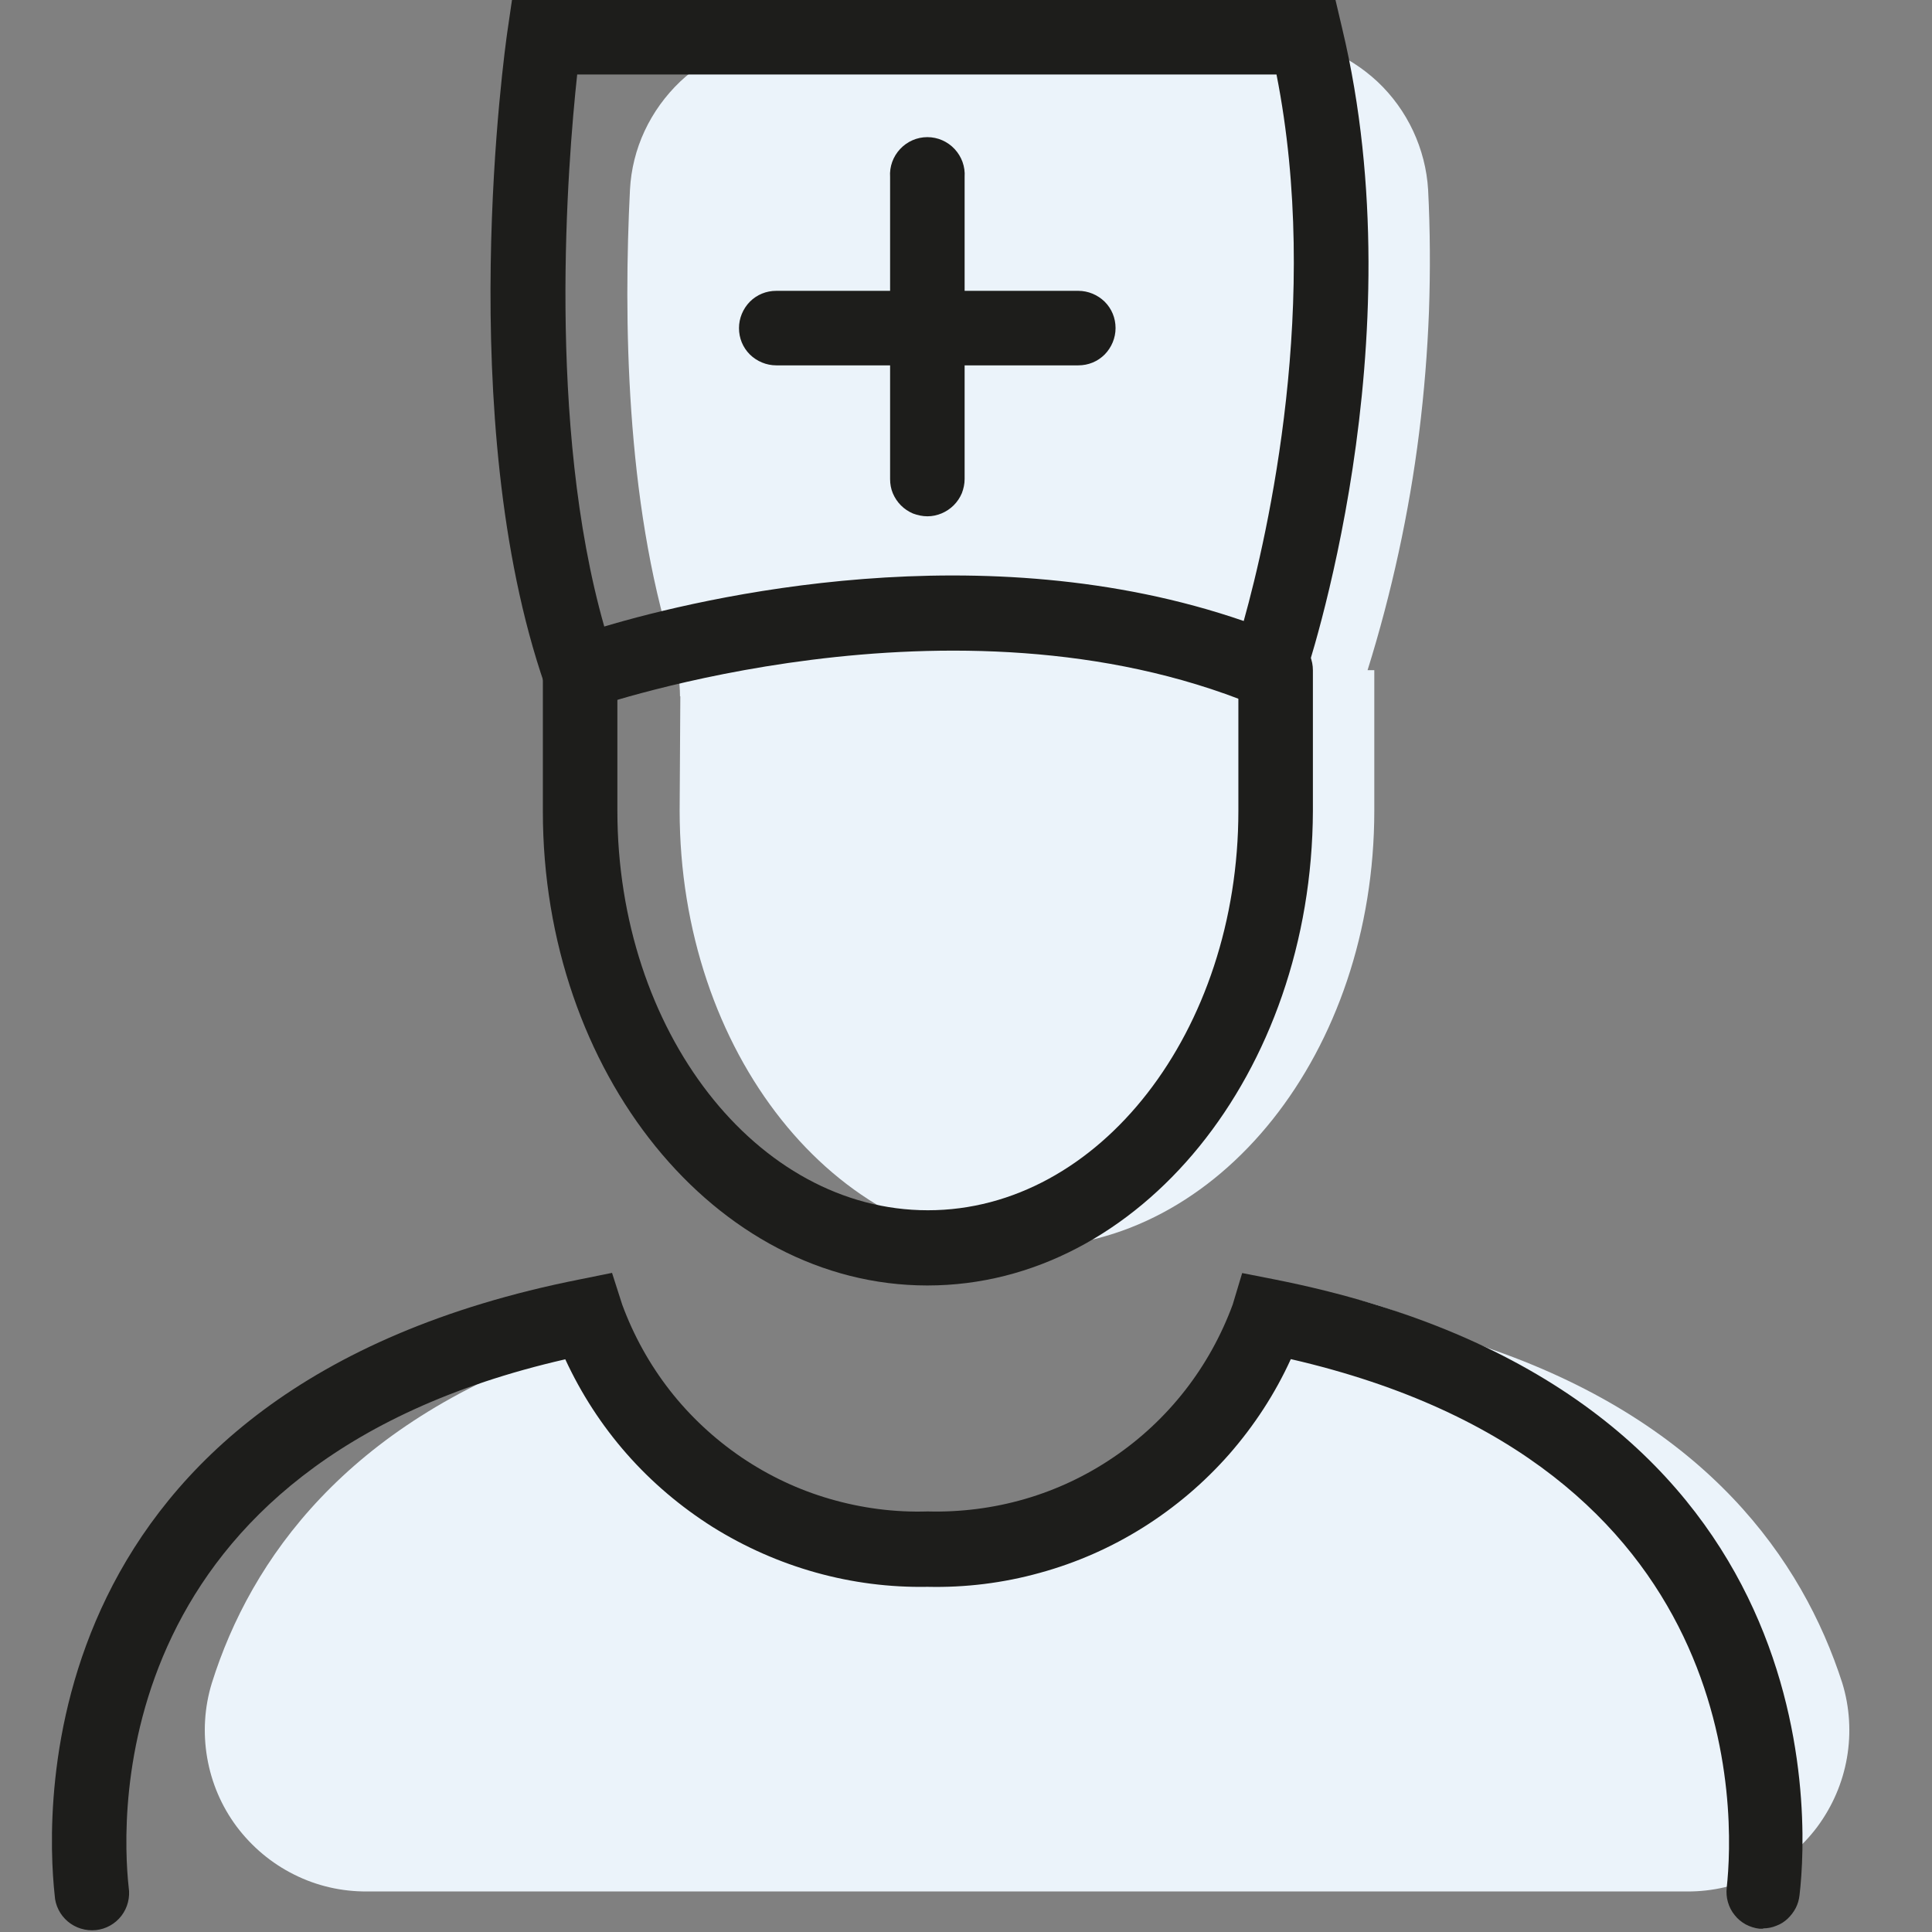
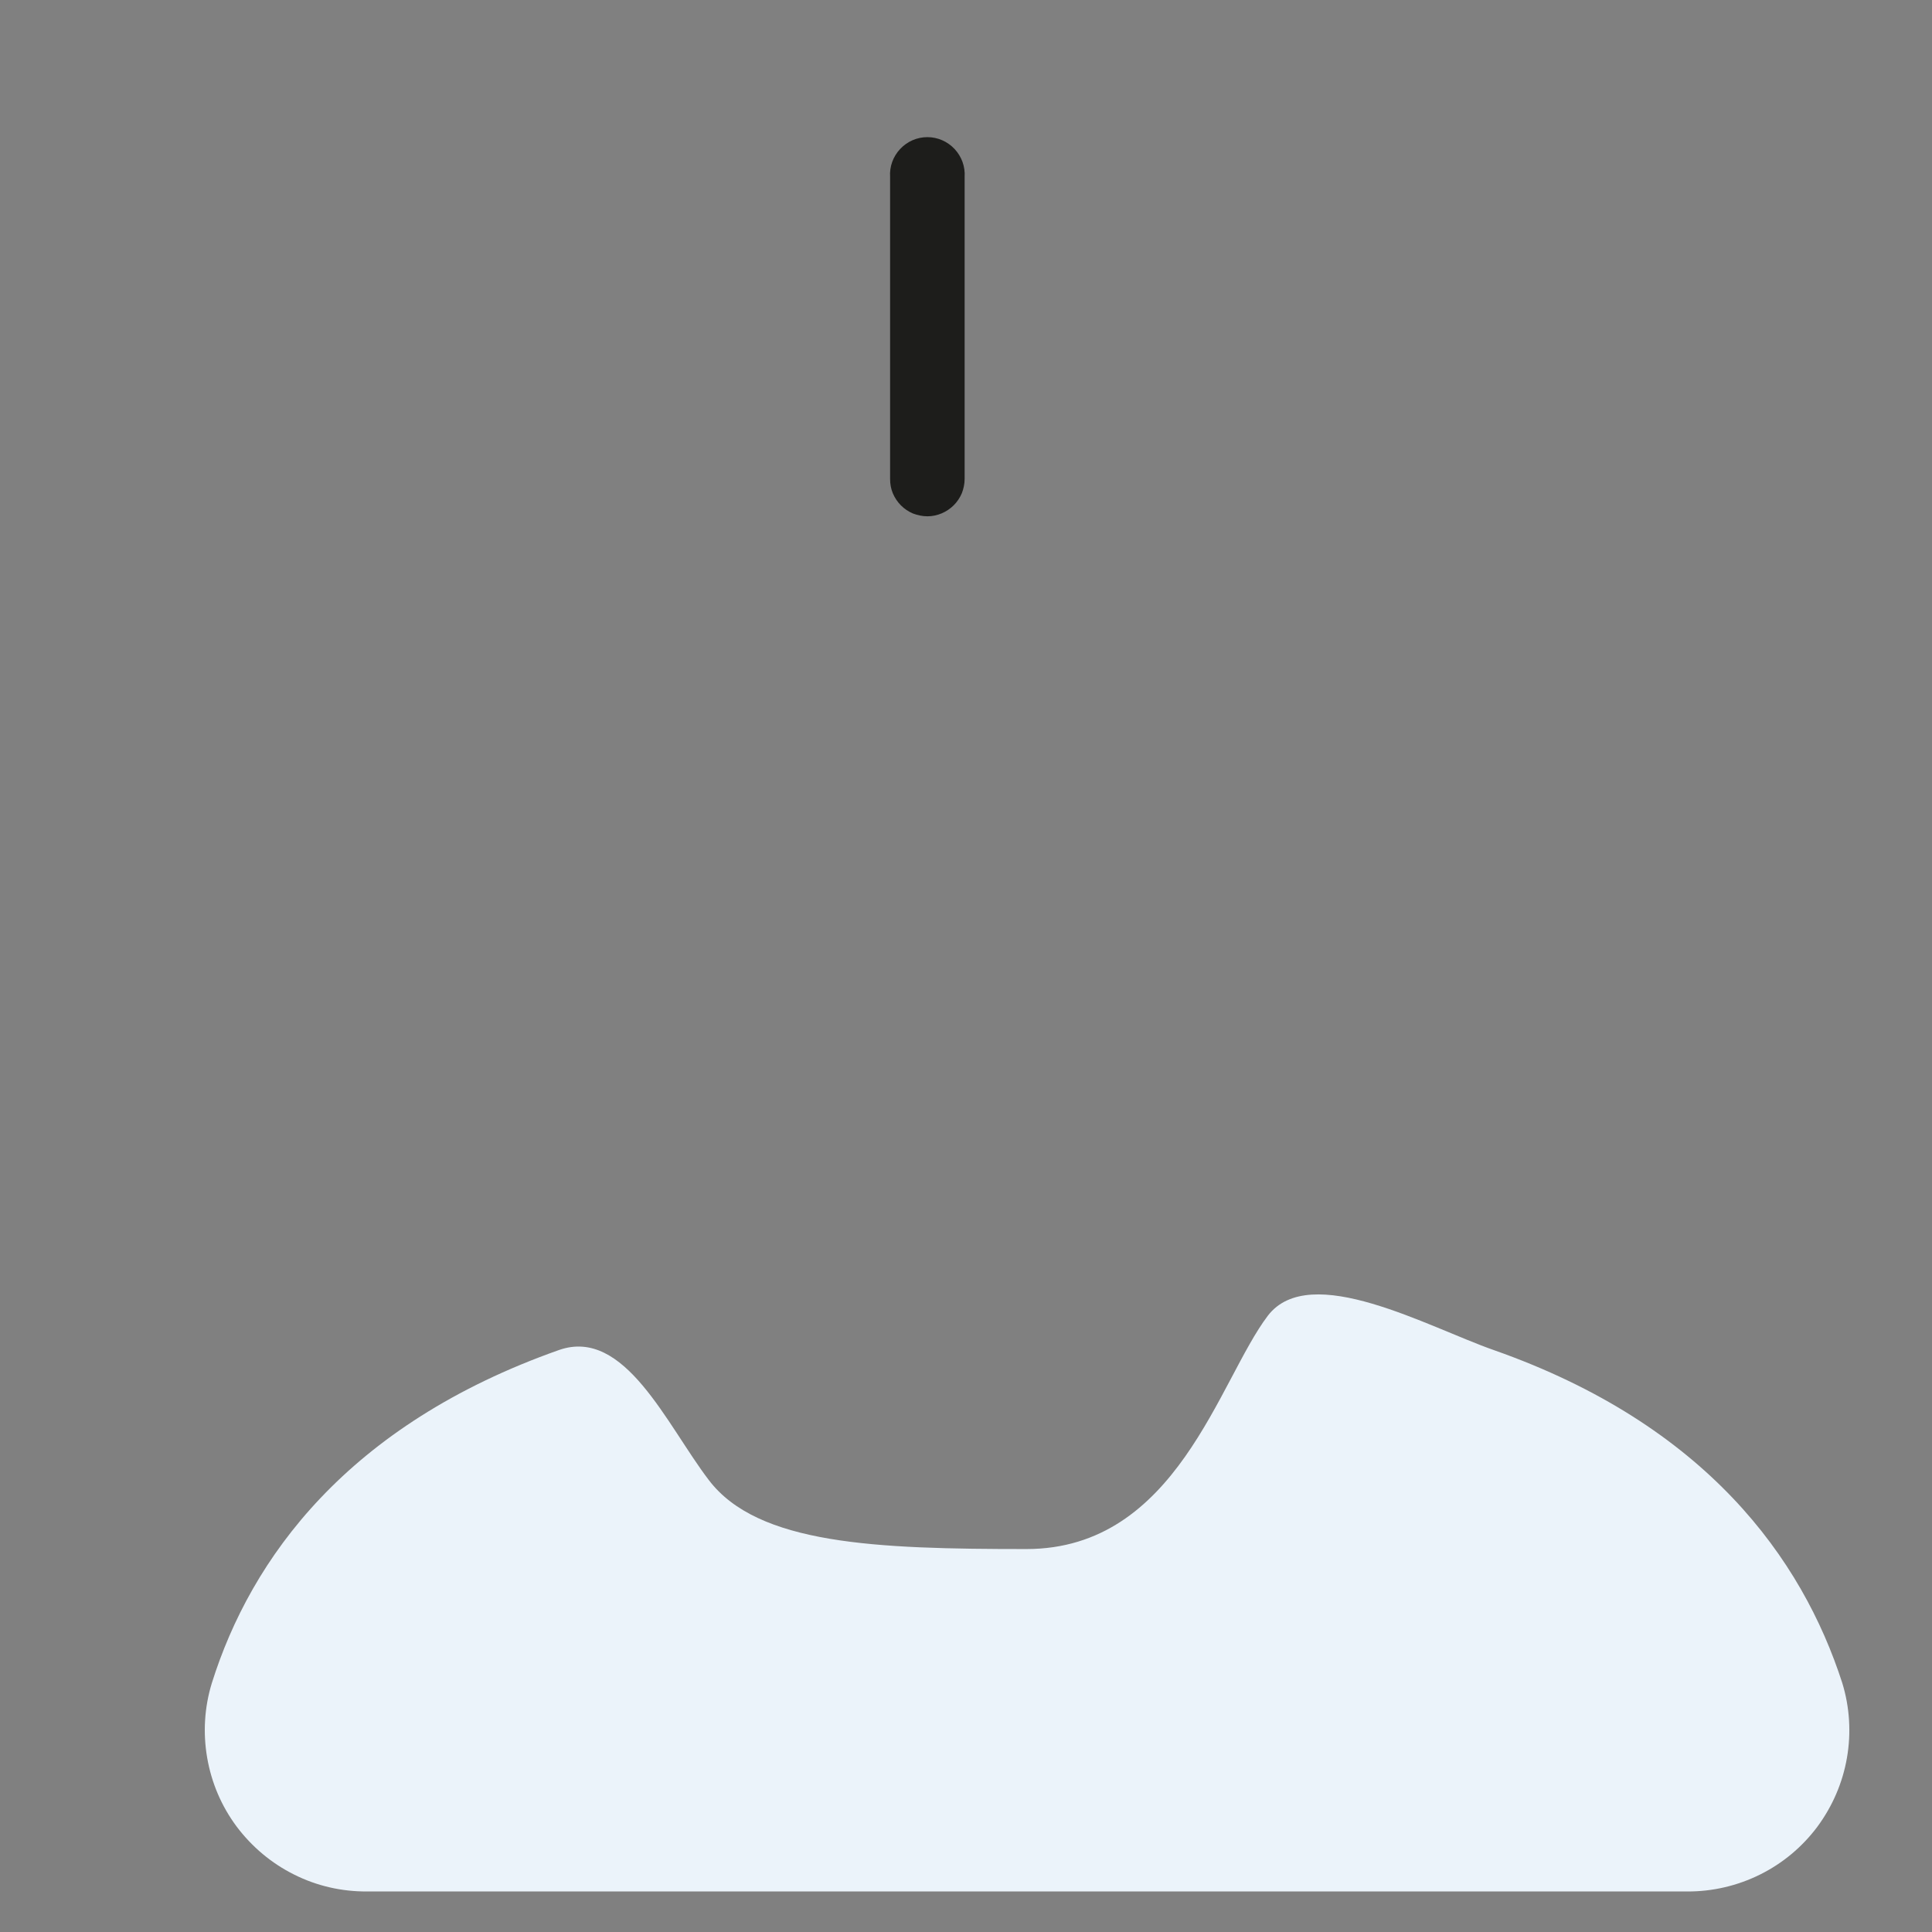
<svg xmlns="http://www.w3.org/2000/svg" version="1.2" baseProfile="tiny-ps" viewBox="0 0 112 112" width="112" height="112">
  <rect x="0" y="0" width="112" height="112" fill="#808080" stroke="none" />
  <title>Zasób 29 (1)-svg</title>
  <style>
		tspan { white-space:pre }
		.s0 { fill: #ebf3fa } 
		.s1 { fill: #1d1d1b } 
	</style>
  <g id="Warstwa_2">
    <g id="Layer_1">
      <path id="Layer" class="s0" d="m106.8 97.57c0.43 1.4 0.52 2.89 0.27 4.33c-0.25 1.45-0.84 2.81-1.71 3.99c-0.88 1.18-2.02 2.13-3.33 2.78c-1.31 0.65-2.76 0.99-4.23 0.98h-76.52c-1.47 0.01-2.92-0.32-4.23-0.98c-1.31-0.65-2.45-1.61-3.33-2.78c-0.88-1.18-1.46-2.54-1.71-3.99c-0.25-1.45-0.16-2.93 0.27-4.33c2.27-7.23 7.86-14.98 20.13-19.31c3.81-1.33 6.23 4.33 8.68 7.54c2.84 3.74 9.69 4 18.41 4c8.72 0 11.15-9.78 14-13.53c2.45-3.19 9.3 0.67 13.11 2c12.28 4.32 17.86 12.07 20.19 19.3z" />
-       <path id="Layer" class="s0" d="m39.42 40.37c0-0.22-0.01-0.45-0.03-0.67c-0.02-0.22-0.04-0.45-0.08-0.67c-0.04-0.22-0.08-0.44-0.13-0.66c-0.05-0.22-0.11-0.43-0.18-0.65c-2.73-8.72-2.85-19.34-2.48-26.72c0.06-1.18 0.35-2.34 0.85-3.41c0.5-1.07 1.2-2.04 2.06-2.86c0.86-0.81 1.87-1.45 2.97-1.89c1.1-0.44 2.27-0.66 3.46-0.66l27.58 0c1.18 0 2.35 0.23 3.45 0.67c1.1 0.44 2.1 1.08 2.97 1.89c0.86 0.81 1.56 1.78 2.06 2.85c0.5 1.07 0.8 2.23 0.87 3.41c0.12 2.35 0.13 4.7 0.05 7.05c-0.09 2.35-0.28 4.7-0.57 7.03c-0.29 2.33-0.69 4.65-1.19 6.95c-0.5 2.3-1.1 4.58-1.8 6.82h0.39v8.14c0 14-9.01 25.32-20.14 25.32c-11.13 0-20.13-11.32-20.13-25.32l0.04-6.63z" />
-       <path id="Layer" class="s1" d="m102.21 111.81h-0.21c-0.28-0.03-0.55-0.12-0.8-0.25c-0.25-0.14-0.47-0.32-0.64-0.54c-0.18-0.22-0.31-0.47-0.39-0.75c-0.08-0.27-0.1-0.56-0.07-0.84c0.45-4.11 1.27-24.53-25.27-30.64c-0.91 2-2.12 3.85-3.56 5.5c-1.45 1.65-3.13 3.08-4.99 4.25c-1.86 1.17-3.88 2.06-6 2.64c-2.12 0.59-4.31 0.86-6.51 0.81c-2.19 0.04-4.37-0.24-6.48-0.83c-2.11-0.59-4.12-1.48-5.98-2.64c-1.85-1.17-3.53-2.59-4.98-4.24c-1.45-1.65-2.64-3.49-3.56-5.48c-26.58 6.08-25.76 26.5-25.31 30.61c0.09 0.58-0.06 1.18-0.42 1.65c-0.36 0.47-0.9 0.77-1.48 0.83c-0.59 0.06-1.18-0.12-1.63-0.5c-0.45-0.38-0.73-0.93-0.76-1.52c-0.53-4.88-1.55-29.36 30.43-35.7l1.88-0.38l0.59 1.84c0.66 1.79 1.59 3.47 2.76 4.97c1.17 1.5 2.58 2.81 4.15 3.88c1.58 1.07 3.31 1.89 5.15 2.42c1.83 0.53 3.73 0.78 5.64 0.72c1.91 0.05 3.81-0.19 5.64-0.72c1.83-0.53 3.57-1.35 5.14-2.42c1.58-1.07 2.98-2.38 4.15-3.88c1.17-1.5 2.1-3.18 2.76-4.97l0.55-1.83l1.88 0.37c32 6.34 31 30.86 30.43 35.7c-0.03 0.26-0.1 0.51-0.22 0.74c-0.12 0.23-0.28 0.44-0.47 0.62c-0.19 0.18-0.41 0.32-0.66 0.41c-0.24 0.1-0.5 0.15-0.76 0.15z" />
-       <path id="Layer" class="s1" d="m53.76 74.52c-12.3 0-22.29-12.33-22.29-27.48v-8.04c-0.04-0.6 0.17-1.18 0.58-1.62c0.41-0.44 0.98-0.69 1.58-0.69c0.6 0 1.17 0.25 1.58 0.69c0.41 0.44 0.62 1.02 0.58 1.62v8c0 12.77 8.06 23.16 18 23.16c9.94 0 18-10.39 18-23.16v-8.14c0-0.57 0.23-1.12 0.63-1.53c0.41-0.41 0.95-0.63 1.53-0.63c0.57 0 1.12 0.23 1.53 0.63c0.41 0.41 0.63 0.95 0.63 1.53v8.14c-0.05 15.19-10.05 27.52-22.34 27.52z" />
-       <path id="Layer" fill-rule="evenodd" class="s1" d="m32.3 41.78l-0.72-2.07c-5.33-15.42-2.3-36.95-2.17-37.86l0.27-1.85h47.74l0.39 1.66c4.36 18.23-2 37.11-2.26 37.9l-0.74 2.17l-2.12-0.87c-17.45-7.15-38.13 0.14-38.34 0.14l-2.05 0.78zm1.16-37.46c-0.56 5.19-1.77 20.27 1.57 32c5.74-1.71 21.97-5.53 37.07-0.32c1.42-5.09 4.49-18.6 1.9-31.68h-40.54z" />
      <path id="Layer" class="s1" d="m53.76 29.93c-0.28 0-0.56-0.06-0.83-0.16c-0.26-0.11-0.5-0.27-0.7-0.47c-0.2-0.2-0.36-0.44-0.47-0.7c-0.11-0.26-0.16-0.54-0.16-0.83l0-17.51c-0.04-0.6 0.17-1.18 0.58-1.62c0.41-0.44 0.98-0.69 1.58-0.69c0.6 0 1.17 0.25 1.58 0.69c0.41 0.44 0.62 1.02 0.58 1.62v17.51c0 0.28-0.06 0.56-0.16 0.82c-0.11 0.26-0.27 0.5-0.47 0.7c-0.2 0.2-0.44 0.36-0.7 0.47c-0.26 0.11-0.54 0.17-0.82 0.17l0 0z" />
-       <path id="Layer" class="s1" d="m62.51 21.18h-17.51c-0.57 0-1.12-0.23-1.53-0.63c-0.41-0.41-0.63-0.95-0.63-1.53c0-0.57 0.23-1.12 0.63-1.53c0.41-0.41 0.95-0.63 1.53-0.63h17.51c0.57 0 1.12 0.23 1.53 0.63c0.41 0.41 0.63 0.95 0.63 1.53c0 0.57-0.23 1.12-0.63 1.53c-0.41 0.41-0.95 0.63-1.53 0.63z" />
    </g>
  </g>
</svg>